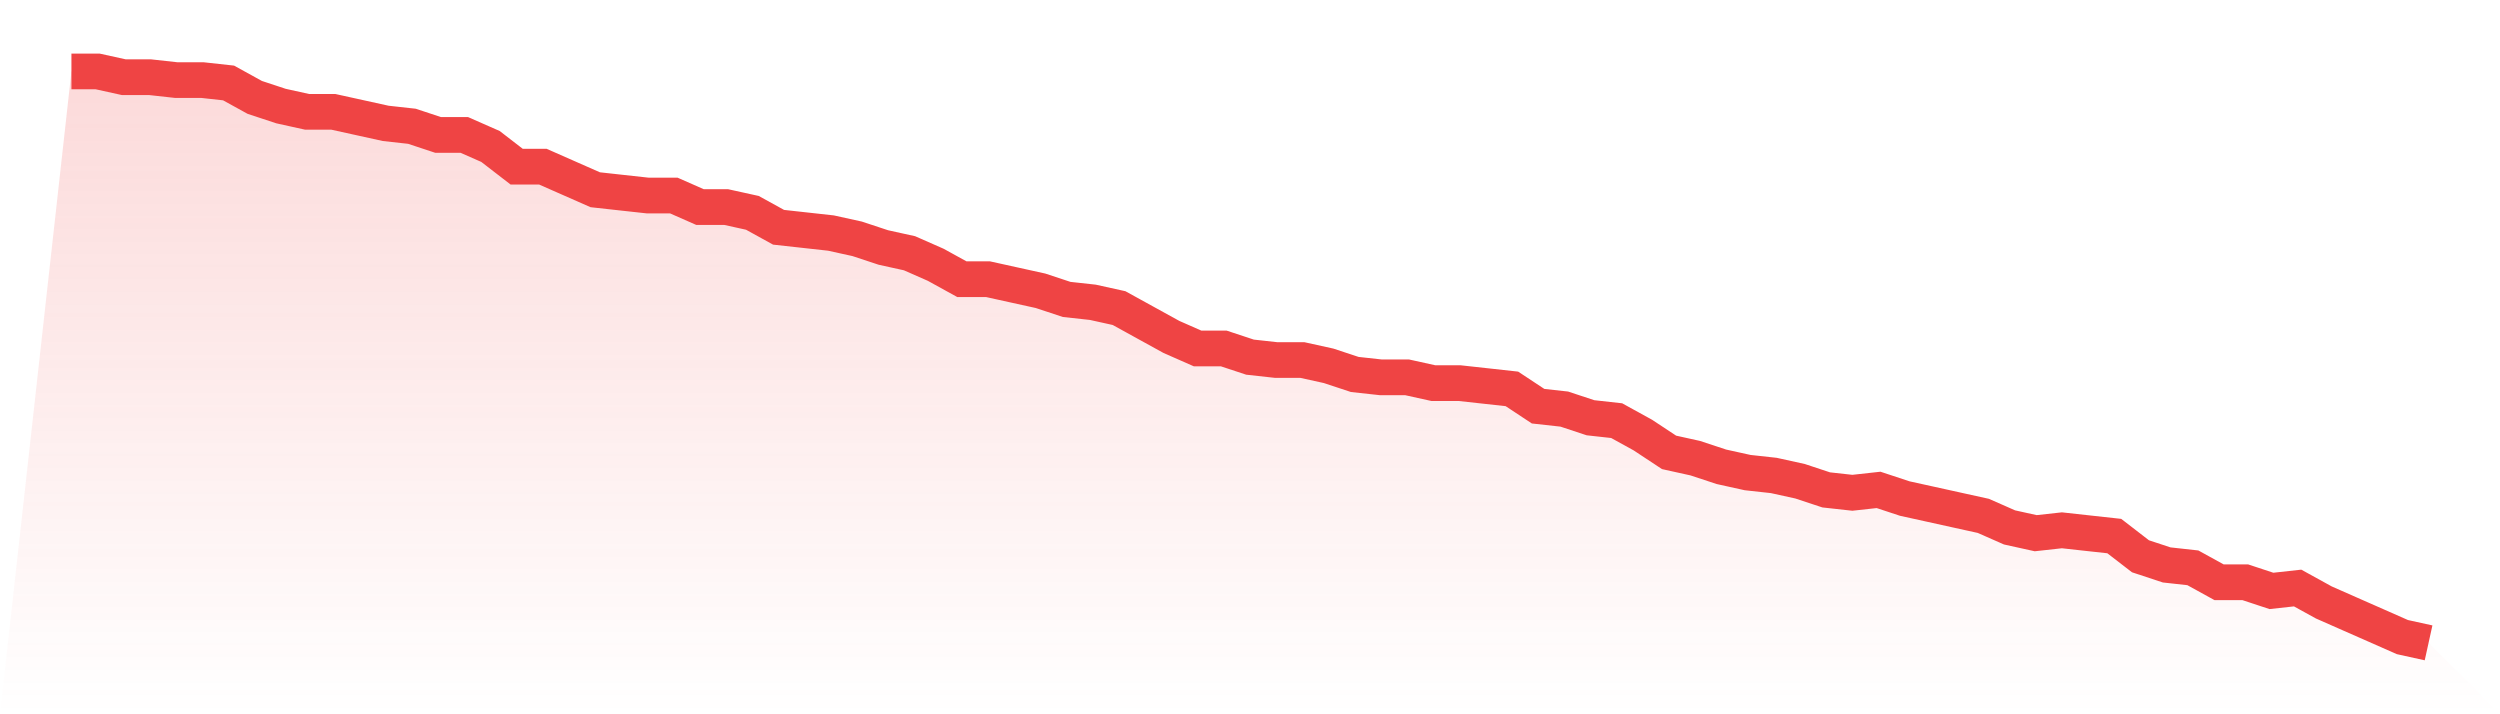
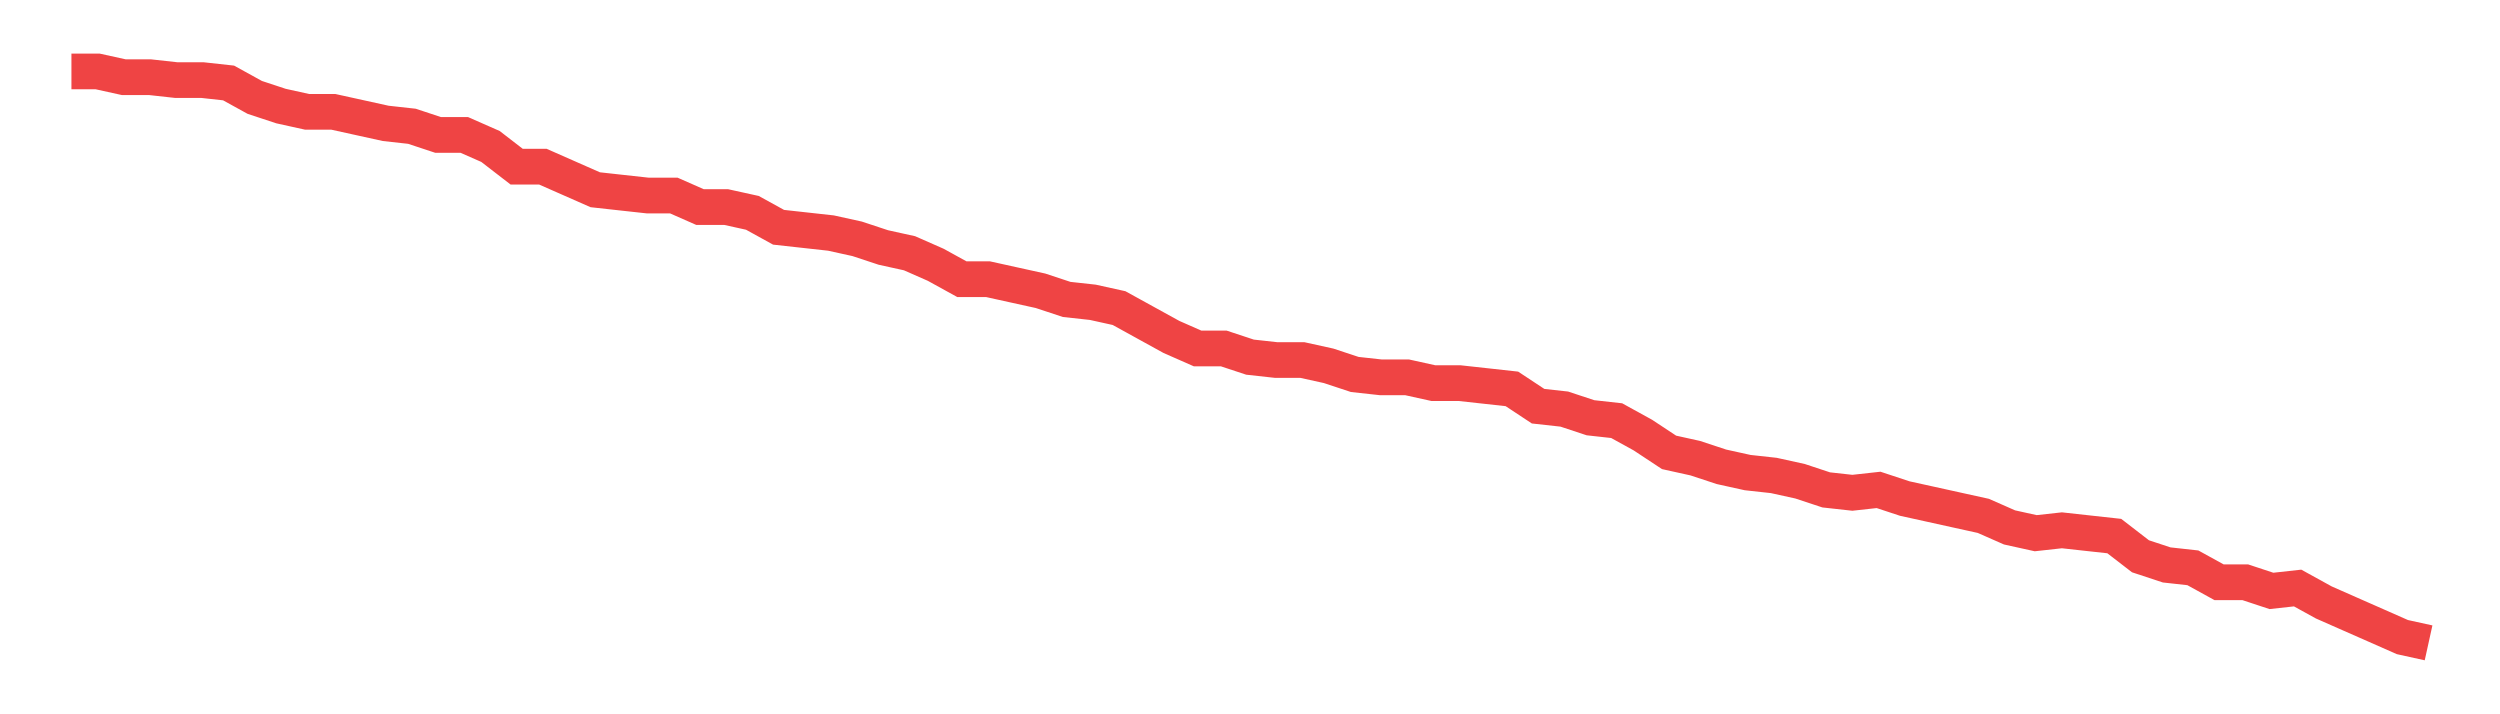
<svg xmlns="http://www.w3.org/2000/svg" viewBox="0 0 140 40">
  <defs>
    <linearGradient id="gradient" x1="0" x2="0" y1="0" y2="1">
      <stop offset="0%" stop-color="#ef4444" stop-opacity="0.2" />
      <stop offset="100%" stop-color="#ef4444" stop-opacity="0" />
    </linearGradient>
  </defs>
-   <path d="M4,4 L4,4 L5.467,4 L6.933,4.323 L8.4,4.323 L9.867,4.485 L11.333,4.485 L12.8,4.646 L14.267,5.455 L15.733,5.939 L17.2,6.263 L18.667,6.263 L20.133,6.586 L21.6,6.909 L23.067,7.071 L24.533,7.556 L26,7.556 L27.467,8.202 L28.933,9.333 L30.4,9.333 L31.867,9.98 L33.333,10.626 L34.8,10.788 L36.267,10.949 L37.733,10.949 L39.2,11.596 L40.667,11.596 L42.133,11.919 L43.6,12.727 L45.067,12.889 L46.533,13.051 L48,13.374 L49.467,13.859 L50.933,14.182 L52.4,14.828 L53.867,15.636 L55.333,15.636 L56.8,15.96 L58.267,16.283 L59.733,16.768 L61.2,16.929 L62.667,17.253 L64.133,18.061 L65.6,18.869 L67.067,19.515 L68.533,19.515 L70,20 L71.467,20.162 L72.933,20.162 L74.4,20.485 L75.867,20.97 L77.333,21.131 L78.8,21.131 L80.267,21.455 L81.733,21.455 L83.2,21.616 L84.667,21.778 L86.133,22.747 L87.6,22.909 L89.067,23.394 L90.533,23.556 L92,24.364 L93.467,25.333 L94.933,25.657 L96.4,26.141 L97.867,26.465 L99.333,26.626 L100.8,26.949 L102.267,27.434 L103.733,27.596 L105.2,27.434 L106.667,27.919 L108.133,28.242 L109.6,28.566 L111.067,28.889 L112.533,29.535 L114,29.859 L115.467,29.697 L116.933,29.859 L118.4,30.02 L119.867,31.152 L121.333,31.636 L122.8,31.798 L124.267,32.606 L125.733,32.606 L127.2,33.091 L128.667,32.929 L130.133,33.737 L131.6,34.384 L133.067,35.03 L134.533,35.677 L136,36 L140,40 L0,40 z" fill="url(#gradient)" />
  <path d="M4,4 L4,4 L5.467,4 L6.933,4.323 L8.4,4.323 L9.867,4.485 L11.333,4.485 L12.8,4.646 L14.267,5.455 L15.733,5.939 L17.2,6.263 L18.667,6.263 L20.133,6.586 L21.6,6.909 L23.067,7.071 L24.533,7.556 L26,7.556 L27.467,8.202 L28.933,9.333 L30.4,9.333 L31.867,9.98 L33.333,10.626 L34.8,10.788 L36.267,10.949 L37.733,10.949 L39.2,11.596 L40.667,11.596 L42.133,11.919 L43.6,12.727 L45.067,12.889 L46.533,13.051 L48,13.374 L49.467,13.859 L50.933,14.182 L52.4,14.828 L53.867,15.636 L55.333,15.636 L56.8,15.96 L58.267,16.283 L59.733,16.768 L61.2,16.929 L62.667,17.253 L64.133,18.061 L65.6,18.869 L67.067,19.515 L68.533,19.515 L70,20 L71.467,20.162 L72.933,20.162 L74.4,20.485 L75.867,20.97 L77.333,21.131 L78.8,21.131 L80.267,21.455 L81.733,21.455 L83.2,21.616 L84.667,21.778 L86.133,22.747 L87.6,22.909 L89.067,23.394 L90.533,23.556 L92,24.364 L93.467,25.333 L94.933,25.657 L96.4,26.141 L97.867,26.465 L99.333,26.626 L100.8,26.949 L102.267,27.434 L103.733,27.596 L105.2,27.434 L106.667,27.919 L108.133,28.242 L109.6,28.566 L111.067,28.889 L112.533,29.535 L114,29.859 L115.467,29.697 L116.933,29.859 L118.4,30.02 L119.867,31.152 L121.333,31.636 L122.8,31.798 L124.267,32.606 L125.733,32.606 L127.2,33.091 L128.667,32.929 L130.133,33.737 L131.6,34.384 L133.067,35.03 L134.533,35.677 L136,36" fill="none" stroke="#ef4444" stroke-width="2" />
</svg>